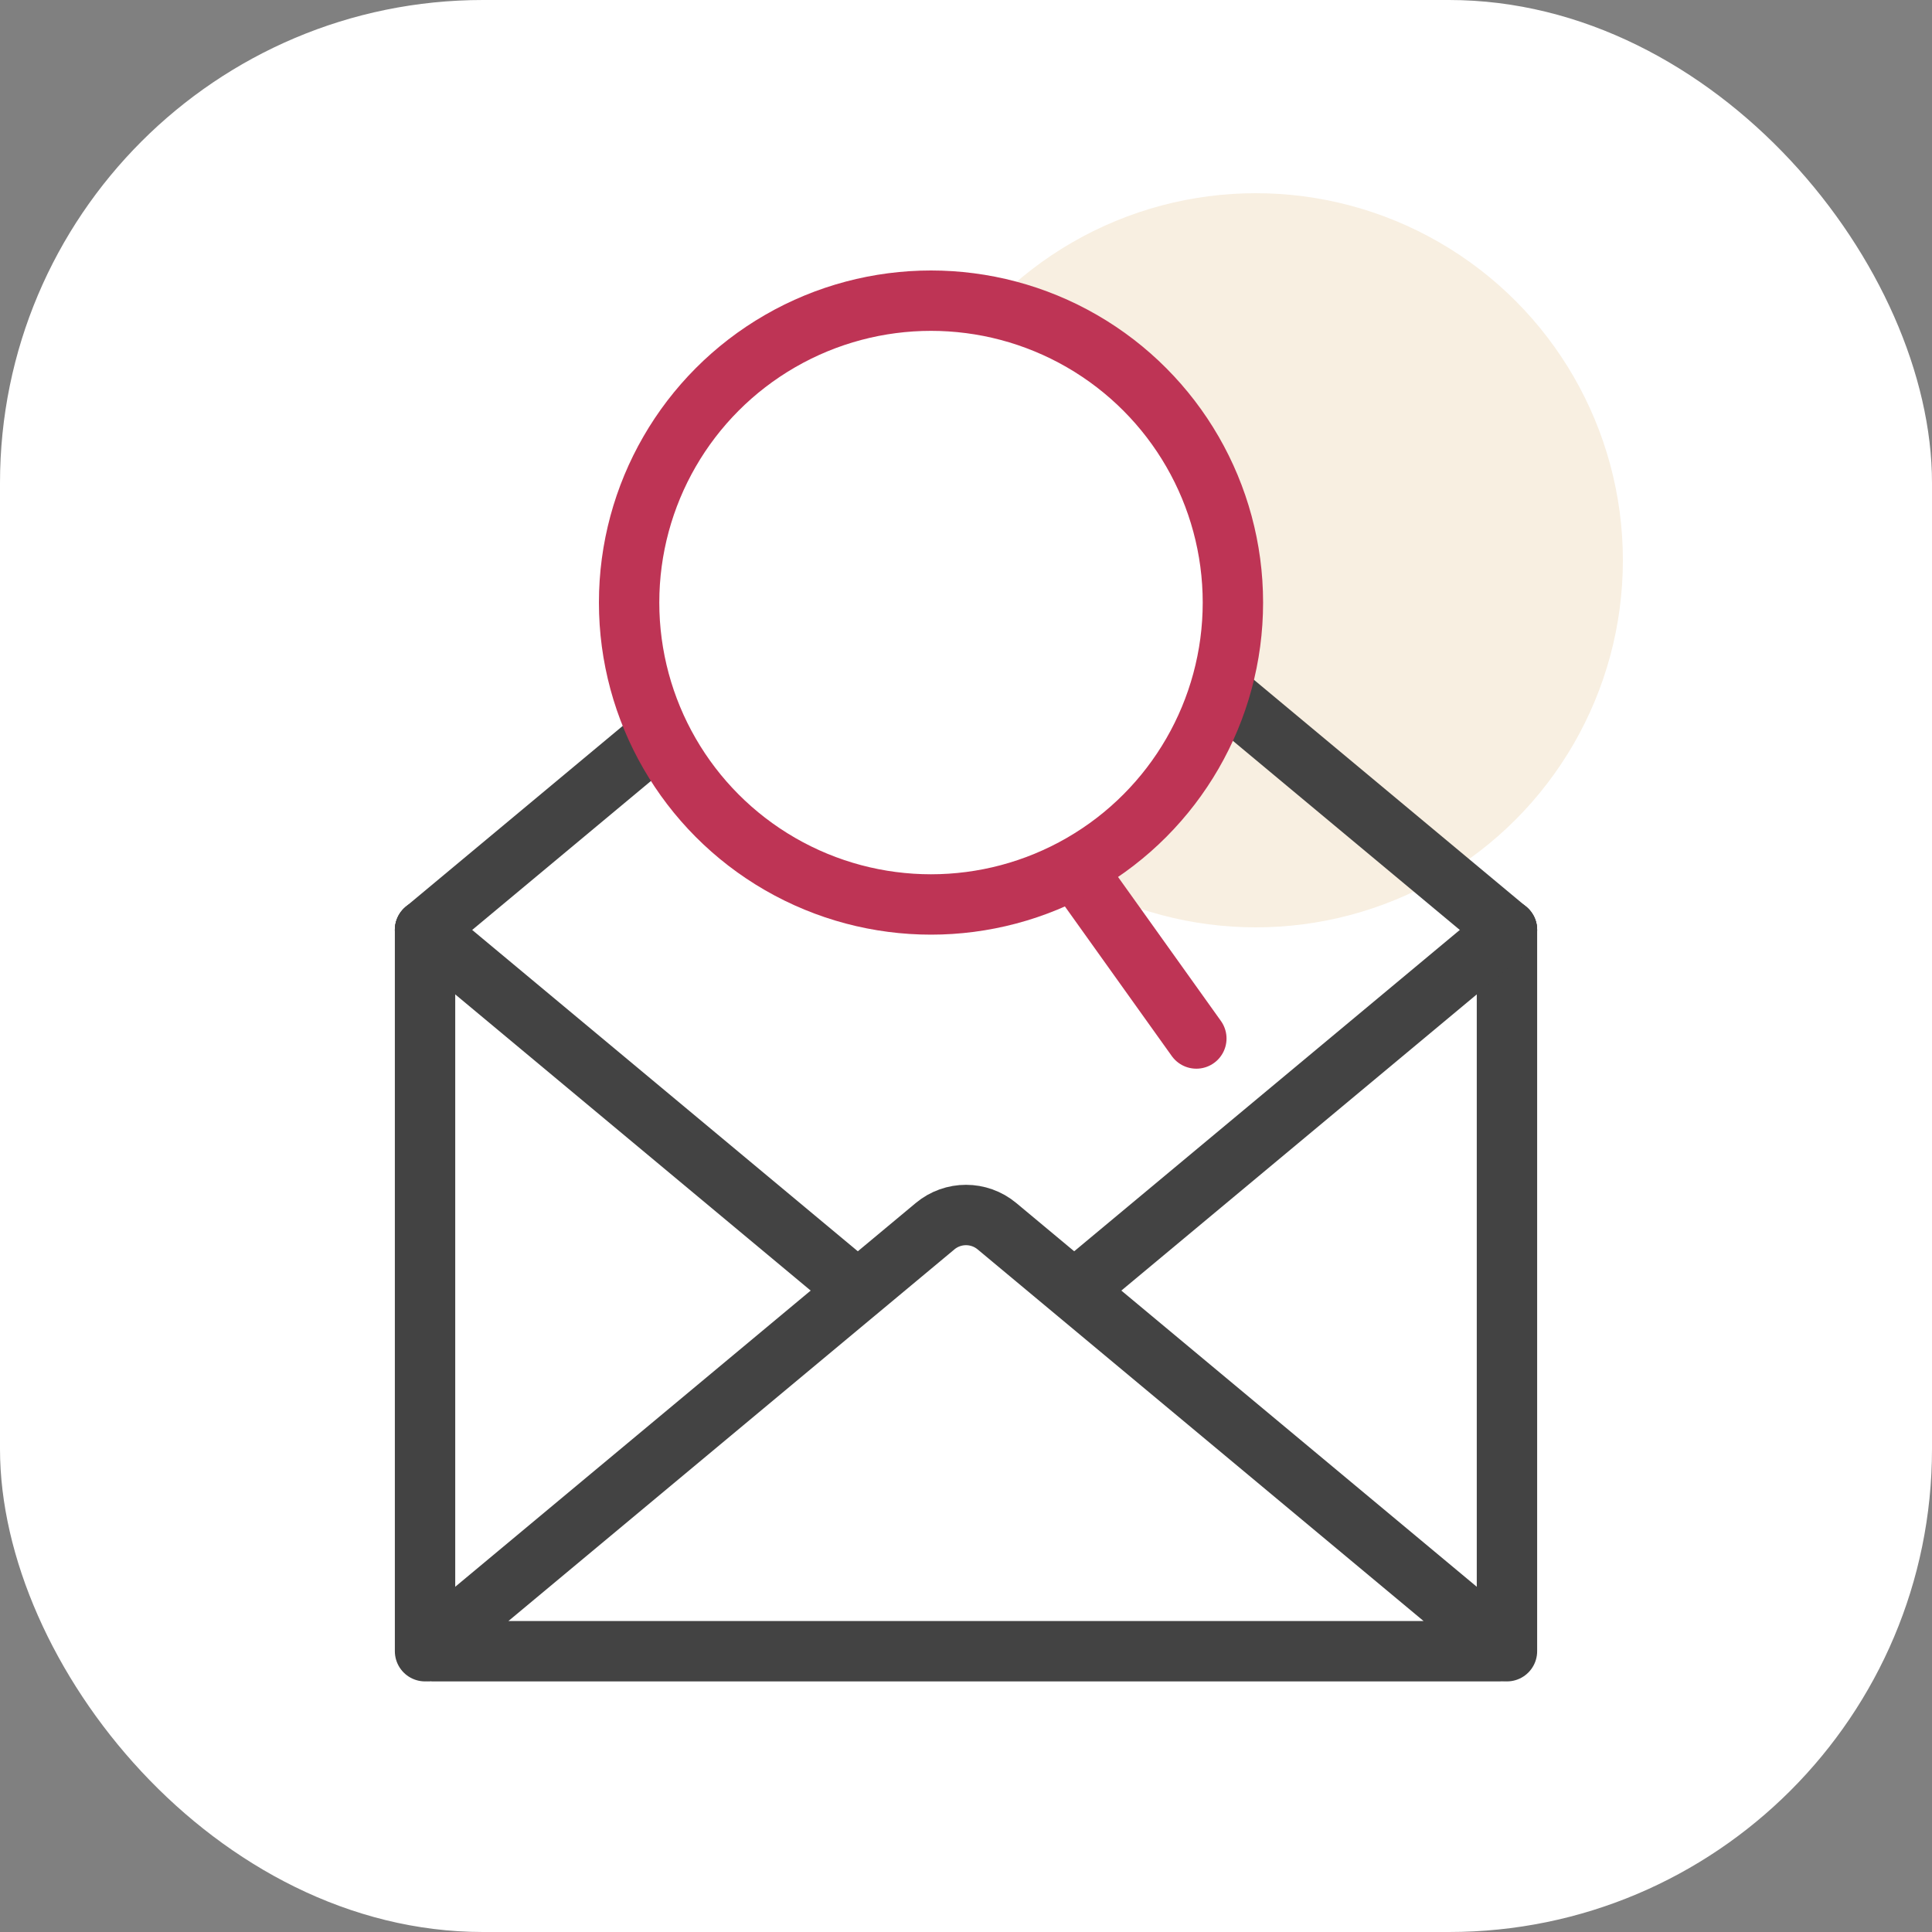
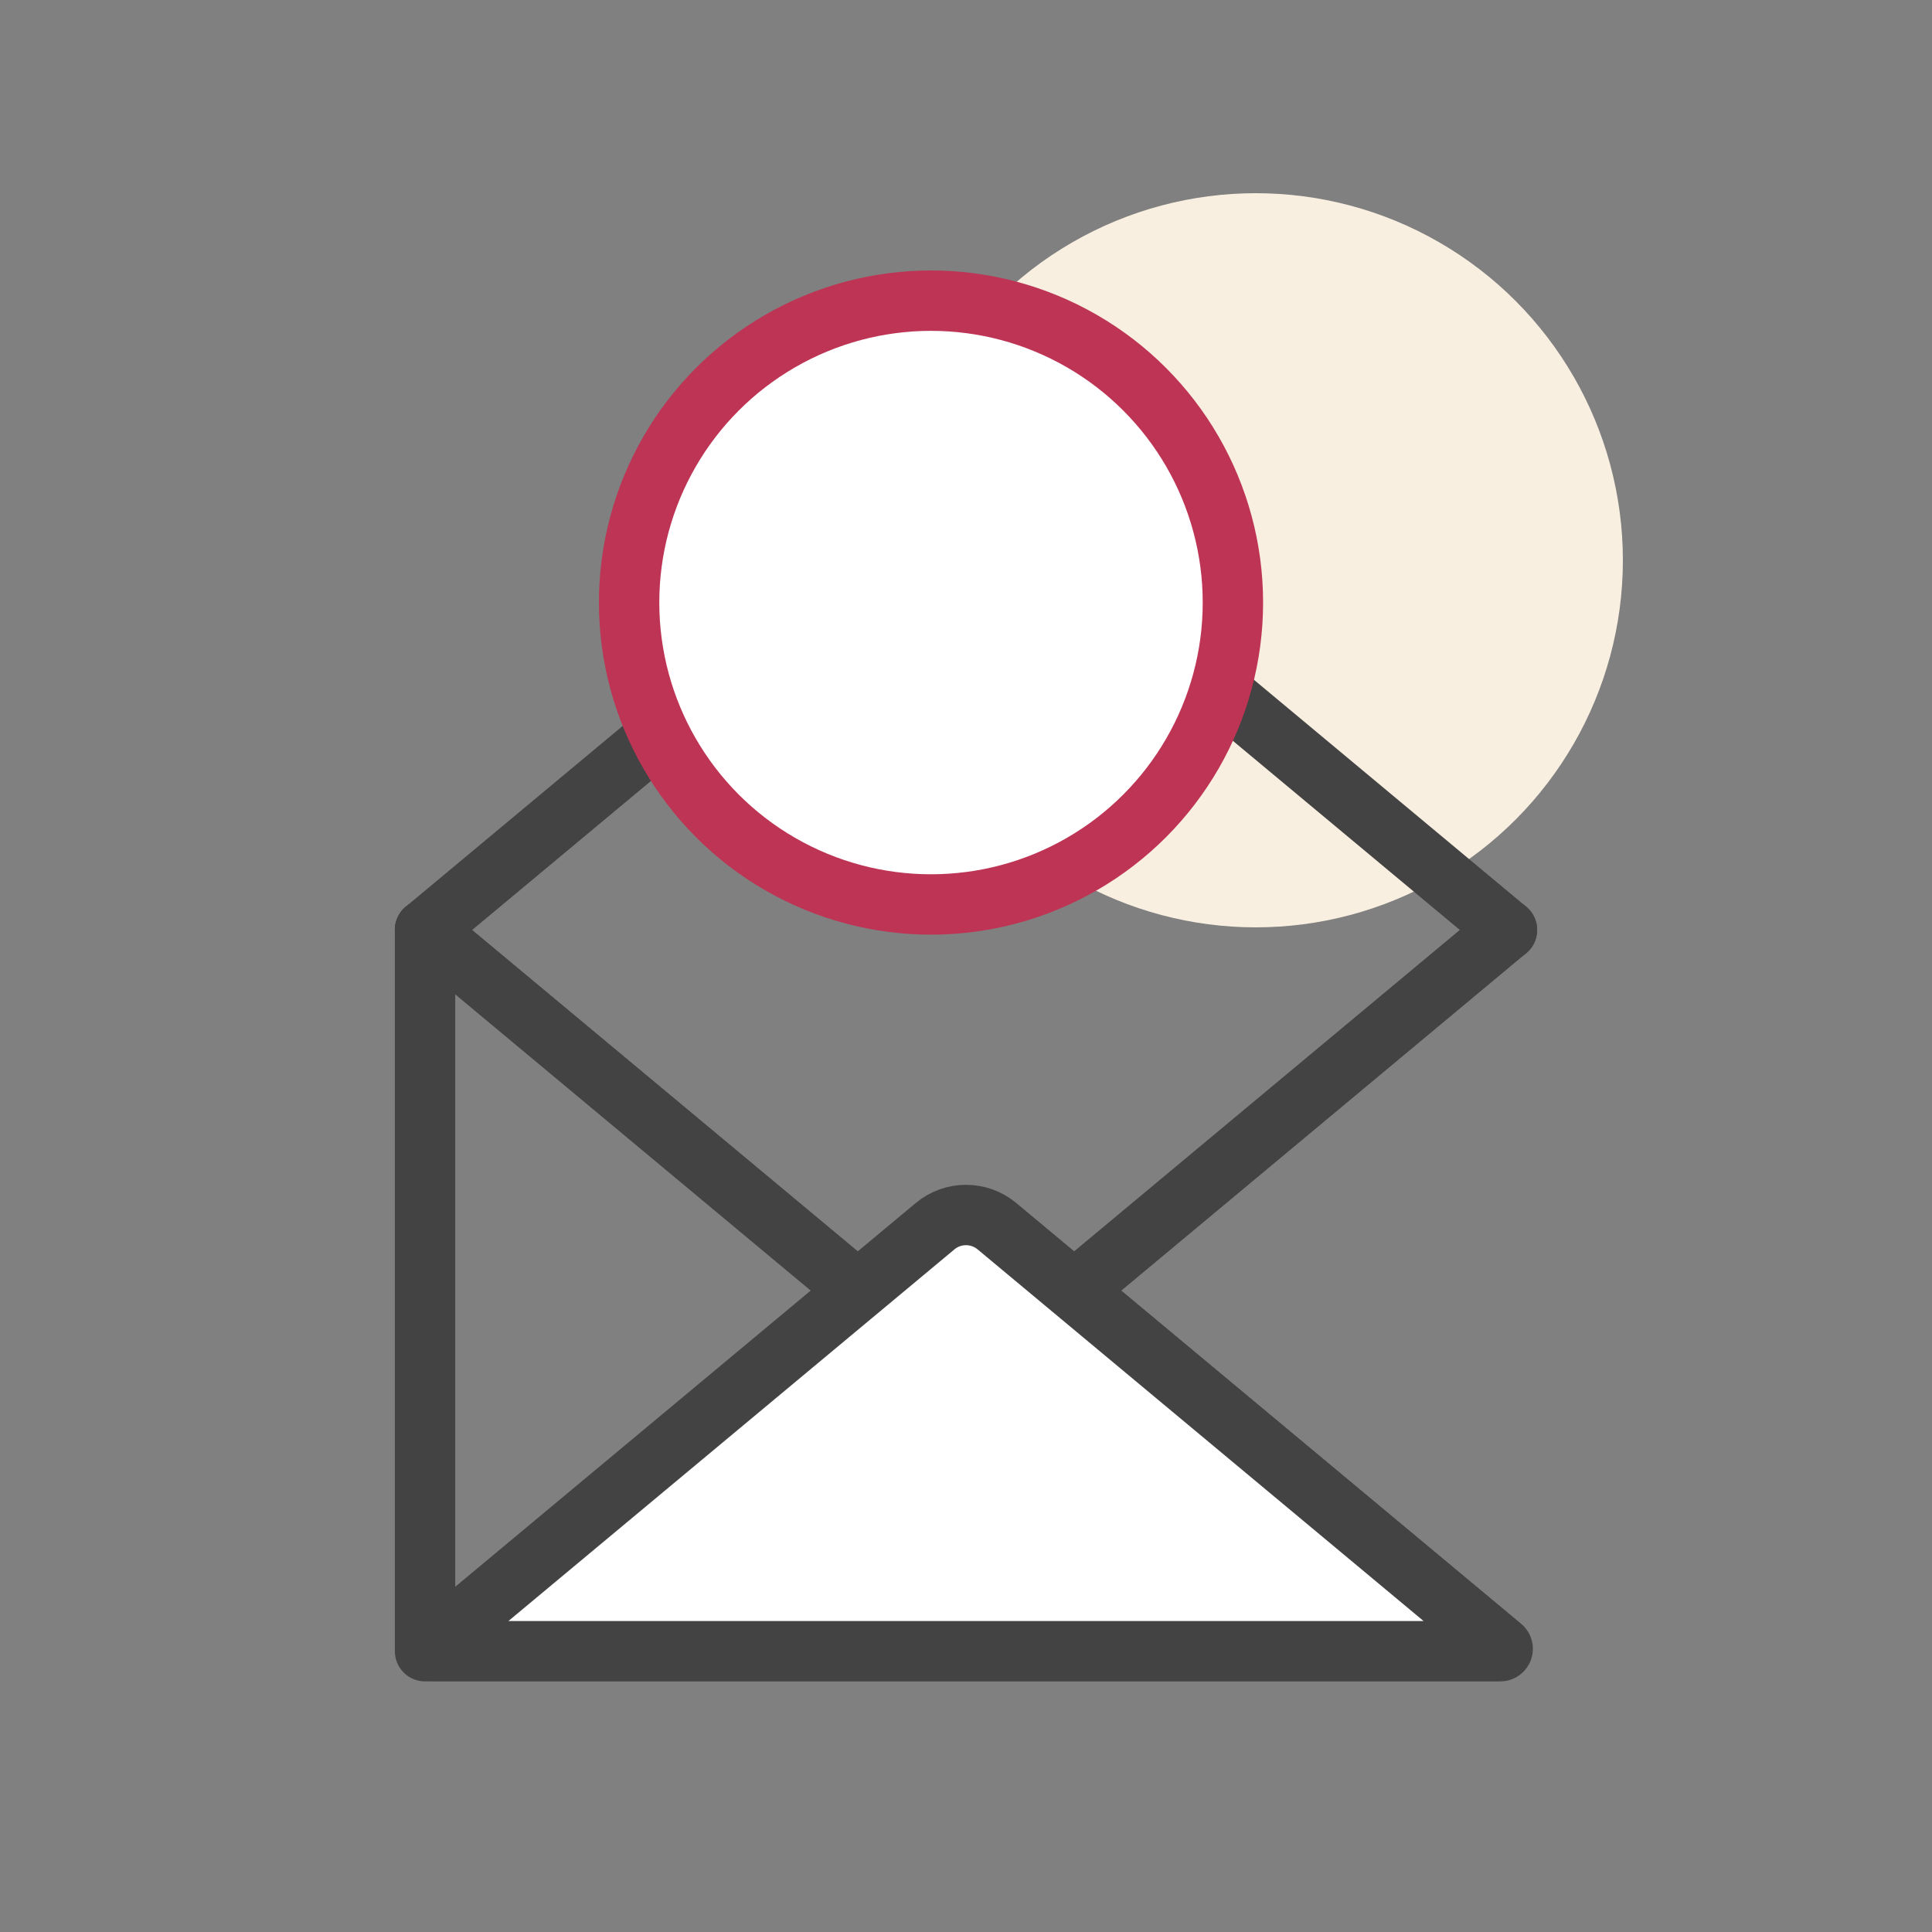
<svg xmlns="http://www.w3.org/2000/svg" width="80" height="80" viewBox="0 0 80 80" fill="none">
  <rect x="0" y="0" width="80" height="80" fill="#808080" stroke="none" />
-   <rect width="80" height="80" rx="20" fill="white" />
  <circle cx="52" cy="23.2" r="15.2" fill="#F8EFE1" />
  <path d="M17.6 68.373V38.507" stroke="#434343" stroke-width="2.5" stroke-linecap="round" />
-   <path d="M62.4 38.507V68.373" stroke="#434343" stroke-width="2.5" stroke-linecap="round" />
  <path d="M17.6 38.507L38.72 20.907C39.461 20.289 40.539 20.289 41.281 20.907L62.4 38.507" stroke="#434343" stroke-width="2.5" stroke-linecap="round" />
  <path d="M17.6 38.507L38.72 56.106C39.461 56.724 40.539 56.724 41.281 56.106L62.4 38.507" stroke="#434343" stroke-width="2.5" stroke-linecap="round" />
  <path d="M17.812 68.197L38.72 50.774C39.461 50.156 40.539 50.156 41.281 50.774L62.188 68.197C62.26 68.256 62.217 68.373 62.124 68.373H17.876C17.783 68.373 17.74 68.256 17.812 68.197Z" fill="white" stroke="#434343" stroke-width="2.5" stroke-linecap="round" />
-   <path d="M44.639 36.144L49.538 43.002" stroke="#BE3455" stroke-width="2.5" stroke-linecap="round" />
  <circle cx="13.751" cy="13.751" r="12.501" transform="matrix(-1 0 0 1 52.302 11.2)" fill="white" stroke="#BE3455" stroke-width="2.5" />
</svg>